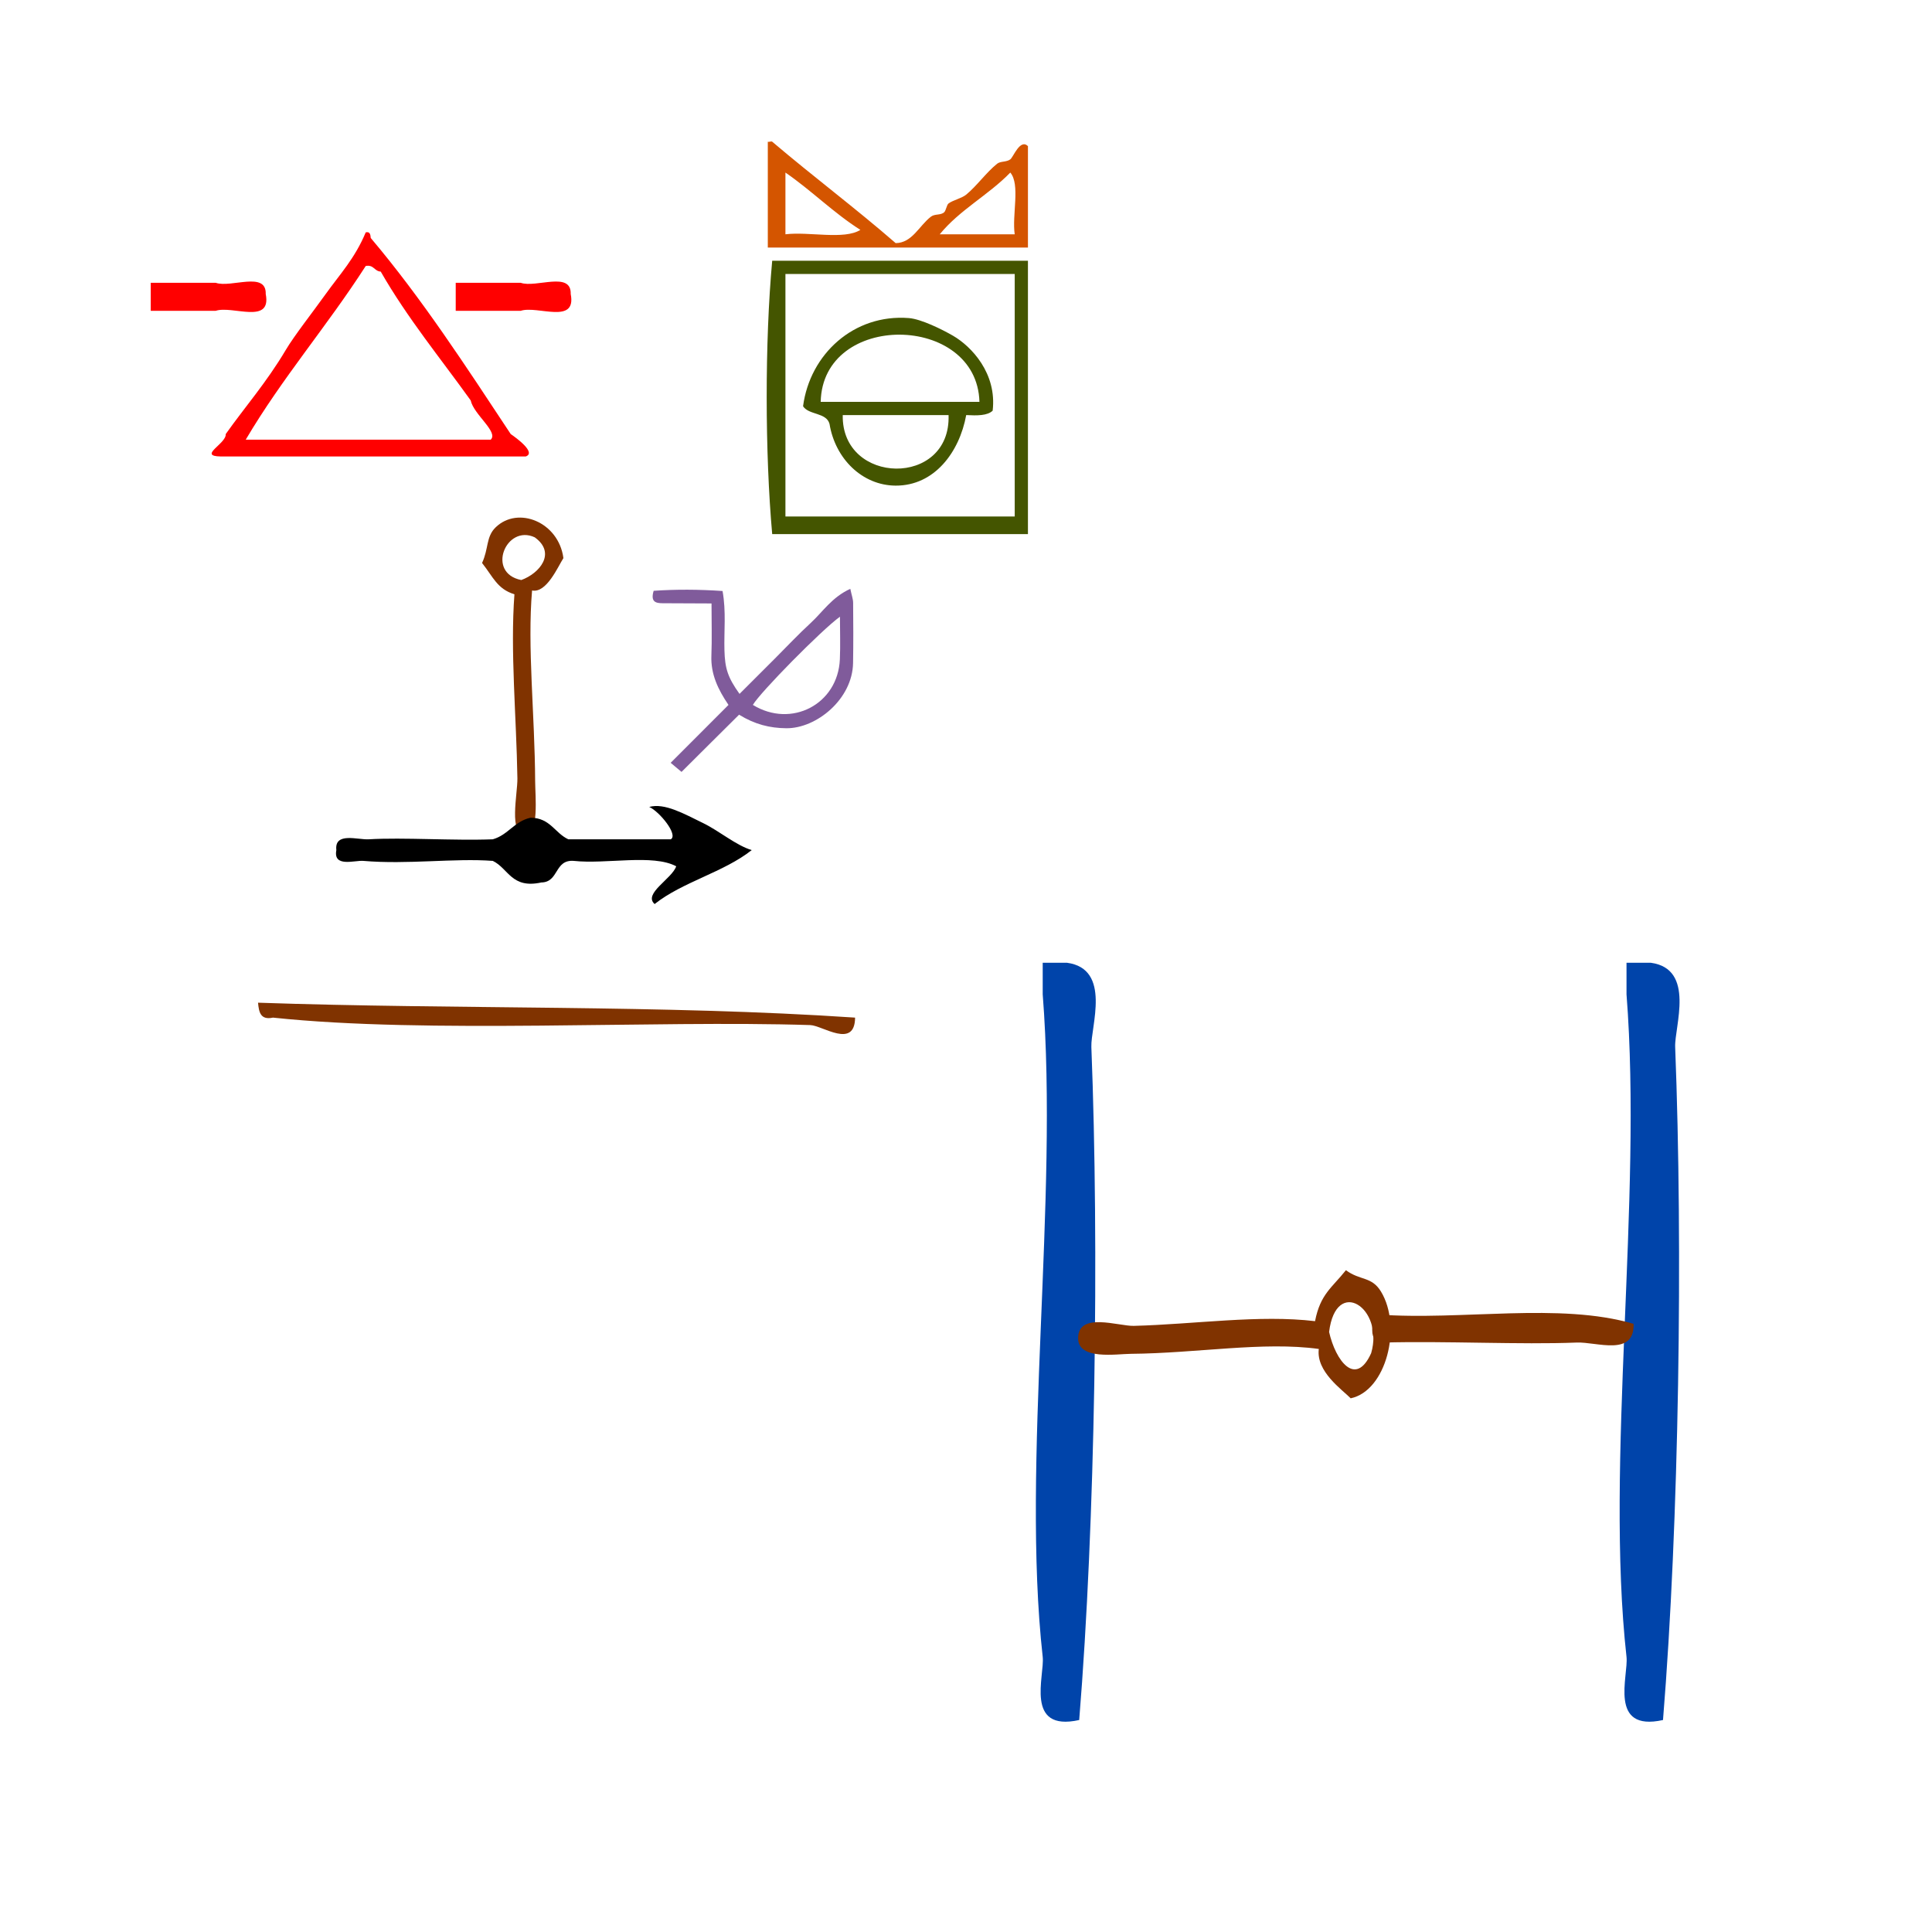
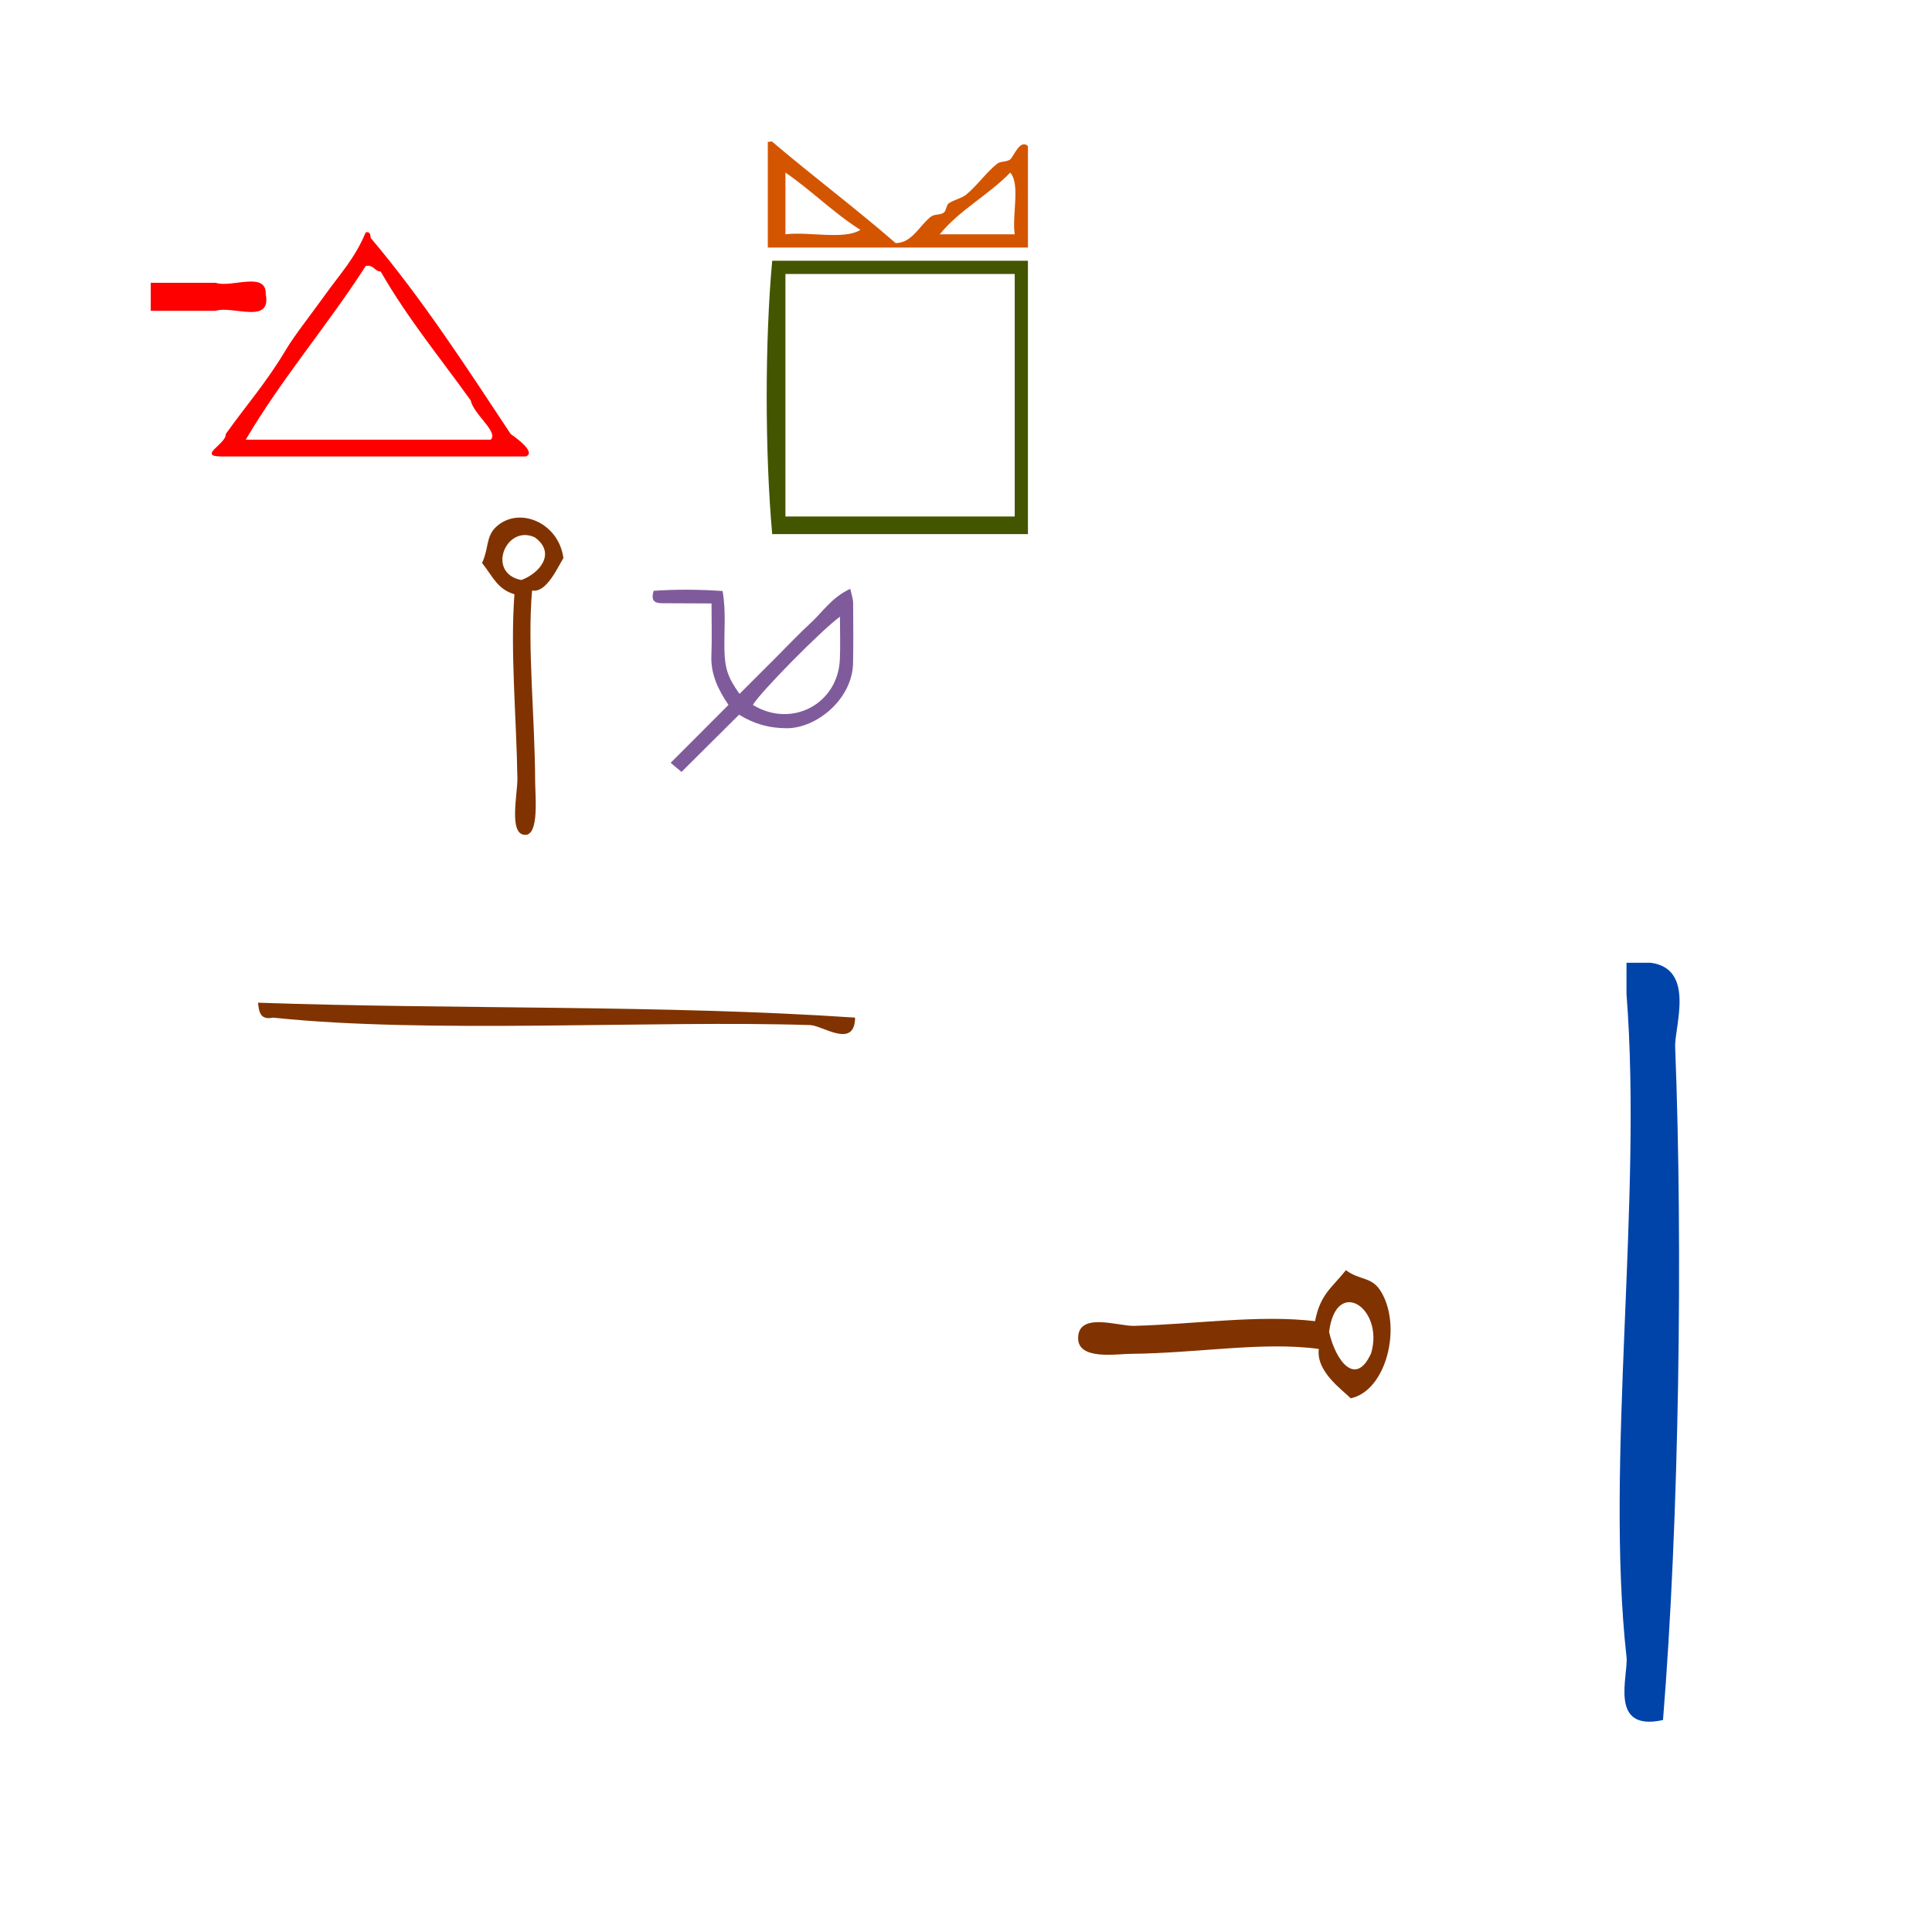
<svg xmlns="http://www.w3.org/2000/svg" xmlns:ns1="http://sodipodi.sourceforge.net/DTD/sodipodi-0.dtd" xmlns:ns2="http://www.inkscape.org/namespaces/inkscape" version="1.1" id="Calque_1" x="0px" y="0px" width="100px" height="100px" viewBox="0 0 100 100" style="enable-background:new 0 0 100 100;" xml:space="preserve" ns1:docname="unideo-39-treaty.svg" ns2:version="0.92.0 r15299">
  <defs id="defs13" />
  <ns1:namedview pagecolor="#ffffff" bordercolor="#666666" borderopacity="1" objecttolerance="10" gridtolerance="10" guidetolerance="10" ns2:pageopacity="0" ns2:pageshadow="2" ns2:window-width="1005" ns2:window-height="828" id="namedview11" showgrid="false" ns2:zoom="2.36" ns2:cx="50" ns2:cy="50" ns2:window-x="72" ns2:window-y="0" ns2:window-maximized="0" ns2:current-layer="Calque_1" />
  <g id="g4620" transform="matrix(0.645,0,0,0.645,35.974,36.546)">
    <g style="fill:#0044aa" id="g10-6" transform="matrix(0.976,0,0,0.844,4.379,8.851)">
      <g style="fill:#0044aa" id="g8-8">
        <g style="fill:#0044aa" id="g6-89">
-           <path style="fill:#0044aa" id="path2-0" d="m 24.101,13.92 c 0.667,0 1.333,0 2,0 3.688,0.58 1.937,6.104 2,8 0.646,19.105 0.326,45.183 -1,64 -4.518,1.153 -2.829,-4.216 -3,-6 -1.774,-18.466 1.329,-43.432 0,-63 0,-1 0,-2 0,-3 z" ns2:connector-curvature="0" />
          <path style="fill:#0044aa" id="path4-7" d="m 72.102,13.92 c 0.666,0 1.332,0 2,0 3.688,0.58 1.936,6.104 2,8 0.645,19.105 0.325,45.183 -1,64 -4.519,1.153 -2.828,-4.216 -3,-6 -1.775,-18.466 1.327,-43.432 0,-63 0,-1 0,-2 0,-3 z" ns2:connector-curvature="0" />
        </g>
      </g>
    </g>
    <g transform="translate(-49.576,-38.559)" id="g4605">
      <g id="g4596">
        <g id="g4588">
          <g transform="matrix(0,0.806,-0.504,0,145.521,90.052)" id="g8-92-7" style="fill:#803300">
            <g id="g6-59-6" style="fill:#803300" transform="matrix(0.546,-0.564,0.564,0.546,-56.845,104.399)">
              <g id="g4-66-7" style="fill:#803300">
                <path ns2:connector-curvature="0" d="m 71.697,40.307 c -2.005,0.408 -7.418,2.478 -9,0 -8.78,7.149 -17.332,17.538 -27.001,27 -2.064,2.021 -7.047,7.953 -9,6 -2.424,-2.424 4.799,-6.799 7,-9 8.725,-8.724 17.28,-18.74 26.001,-26 -1.628,-3.222 -0.479,-5.417 0,-9 3.017,-1.048 4.283,-3.084 7,-3 6.214,0.192 9.524,8.302 5,14 z m -9,-3 c 3.481,1.702 8.773,1.332 8,-4 -2.065,-5.978 -11.924,-2.064 -8,4 z" id="path2-178-6" style="fill:#803300" />
              </g>
            </g>
          </g>
-           <path ns2:connector-curvature="0" d="m 124.893,88.135 c 0.08,2.656 -2.963,1.436 -4.557,1.5 -4.529,0.182 -10.553,-0.137 -15.49,0 -0.53,0.122 -0.811,-0.166 -0.911,-0.75 -0.074,-0.872 0.101,-1.334 0.456,-1.5 6.682,0.498 14.577,-0.998 20.502,0.75 z" id="path10" style="fill:#803300;fill-opacity:1;stroke-width:0.779" />
        </g>
      </g>
    </g>
  </g>
  <g id="g4525" transform="matrix(0.538,0,0,0.538,2.734,3.01)">
    <path ns2:connector-curvature="0" d="m 68.786,8.038 c 0.095,0.056 0.343,-0.07 0.424,0 4.012,3.409 8.003,6.388 11.878,9.757 1.595,-0.021 2.247,-1.659 3.394,-2.545 0.377,-0.291 0.94,-0.115 1.273,-0.424 0.184,-0.171 0.234,-0.705 0.424,-0.848 0.421,-0.316 1.265,-0.495 1.697,-0.848 1.02,-0.839 1.931,-2.136 2.969,-2.969 0.333,-0.267 0.895,-0.142 1.273,-0.424 0.294,-0.221 0.941,-2.013 1.697,-1.273 0,3.252 0,6.504 0,9.757 -8.343,0 -16.685,0 -25.028,0 0,-3.394 0,-6.787 0,-10.181 z m 1.697,8.908 c 2.269,-0.276 5.647,0.557 7.211,-0.424 -2.595,-1.647 -4.697,-3.787 -7.211,-5.515 0,1.98 0,3.959 0,5.939 z m 14.847,0 c 2.404,0 4.807,0 7.211,0 -0.274,-1.847 0.554,-4.795 -0.424,-5.939 -2.087,2.155 -4.886,3.598 -6.787,5.939 z" id="path2-892" style="fill:#d45500;fill-opacity:1;stroke-width:0.424" />
    <path ns2:connector-curvature="0" d="m 93.814,19.492 c 0,8.767 0,17.533 0,26.3 -8.201,0 -16.403,0 -24.604,0 -0.698,-7.786 -0.713,-18.516 0,-26.3 8.201,0 16.403,0 24.604,0 z m -23.331,1.273 c 0,7.777 0,15.554 0,23.331 7.353,0 14.706,0 22.059,0 0,-7.777 0,-15.554 0,-23.331 -7.353,0 -14.706,0 -22.059,0 z" id="path4-92" style="fill:#445500;fill-opacity:1;stroke-width:0.424" />
-     <path ns2:connector-curvature="0" d="m 90.42,33.915 c -0.502,0.488 -1.5,0.48 -2.545,0.424 -0.656,3.584 -3.069,6.805 -6.788,6.787 -3.207,-0.015 -5.817,-2.584 -6.363,-5.939 -0.3,-1.114 -1.99,-0.837 -2.545,-1.697 0.664,-5.028 4.902,-8.899 10.181,-8.484 1.176,0.093 3.179,1.082 4.242,1.697 1.778,1.029 4.239,3.621 3.818,7.211 z M 73.876,33.066 c 5.09,0 10.181,0 15.272,0 -0.235,-8.52 -15.085,-8.715 -15.272,0 z m 12.302,1.273 c -3.394,0 -6.788,0 -10.181,0 -0.136,6.75 10.421,6.981 10.181,0 z" id="path6-00" style="fill:#445500;fill-opacity:1;stroke-width:0.424" />
    <g transform="matrix(0.718,0,0,0.718,12.564,31.166)" id="g10" style="fill:#803300;fill-opacity:1">
      <g id="g8" style="fill:#803300;fill-opacity:1">
        <g id="g6" style="fill:#803300;fill-opacity:1">
          <path ns2:connector-curvature="0" d="m 9.999,83.156 c 26.418,0.915 54.4,0.267 80.001,2 -0.041,4.243 -4.379,1.052 -6,1 -21.135,-0.674 -51.21,1.203 -72.001,-1 -1.701,0.367 -1.886,-0.781 -2,-2 z" id="path2" style="fill:#803300;fill-opacity:1" />
        </g>
      </g>
    </g>
    <g id="g6-59-6-8" style="fill:#803300" transform="matrix(0.335,-0.346,0.346,0.335,11.158,59.404)">
      <g id="g4-66-7-0" style="fill:#803300">
        <path ns2:connector-curvature="0" d="m 71.697,40.307 c -2.005,0.408 -7.418,2.478 -9,0 -8.78,7.149 -17.332,17.538 -27.001,27 -2.064,2.021 -7.047,7.953 -9,6 -2.424,-2.424 4.799,-6.799 7,-9 8.725,-8.724 17.28,-18.74 26.001,-26 -1.628,-3.222 -0.479,-5.417 0,-9 3.017,-1.048 4.283,-3.084 7,-3 6.214,0.192 9.524,8.302 5,14 z m -9,-3 c 3.481,1.702 8.773,1.332 8,-4 -2.065,-5.978 -11.924,-2.064 -8,4 z" id="path2-178-6-8" style="fill:#803300" />
      </g>
    </g>
    <g transform="matrix(0.519,0,0,0.519,21.292,50.715)" id="g8-97">
      <g id="g6-0">
        <g id="g4-46">
-           <path ns2:connector-curvature="0" d="m 74.533,52.086 c -4.351,-2.316 -12.987,-0.346 -19,-1 -3.607,-0.273 -2.713,3.955 -6.001,4 -5.547,1.215 -6.075,-2.592 -9,-4 -7.088,-0.535 -15.814,0.704 -24,0 -1.592,-0.137 -5.622,1.274 -5,-2 -0.381,-3.403 3.96,-1.878 6,-2 6.356,-0.38 15.791,0.282 23,0 2.861,-0.805 3.988,-3.345 7,-4 3.651,0.017 4.491,2.844 7.001,4 6.332,0 12.666,0 19,0 1.421,-0.844 -2.111,-5.155 -4,-6 2.861,-0.787 6.479,1.286 10,3 2.979,1.45 6.144,4.157 9,5 -5.207,4.126 -12.794,5.874 -18,10 -2.179,-1.921 3.245,-4.695 4,-7 z" id="path2-8" />
-         </g>
+           </g>
      </g>
    </g>
    <g id="g12" style="fill:#ff0000" transform="matrix(0.481,0,0,0.539,5.603,0.582)">
      <g id="g10-5" style="fill:#ff0000">
        <g id="g8-1" style="fill:#ff0000">
          <path d="m 50.937,30.017 c 0.852,-0.184 0.943,0.391 1.001,1 10.219,10.781 19.062,22.938 28,35 1.104,0.677 5.188,3.323 3,4 -20.334,0 -40.668,0 -61.001,0 -4.671,-0.066 1.171,-2.286 1,-4 3.792,-4.782 8.185,-9.248 12,-15 1.692,-2.551 5.39,-6.745 8,-10 2.867,-3.571 5.836,-6.358 8,-11 z m 21.001,30 c -6.088,-7.579 -12.653,-14.68 -18,-23 -1.278,-0.055 -1.386,-1.281 -3.001,-1 -7.669,10.664 -16.705,19.962 -24,31 16.333,0 32.667,0 49.001,0 1.612,-1.355 -3.43,-4.513 -4,-7 z" id="path2-1" style="fill:#ff0000" ns2:connector-curvature="0" />
          <path d="m 7.937,39.017 c 4.333,0 8.667,0 13,0 3.042,0.958 10.143,-2.142 10,2 1.209,5.542 -6.657,2.011 -10,3 -4.333,0 -8.667,0 -13,0 0,-1.666 0,-3.333 0,-5 z" id="path4" style="fill:#ff0000" ns2:connector-curvature="0" />
-           <path d="m 68.938,39.017 c 4.332,0 8.666,0 13,0 3.04,0.958 10.142,-2.142 10,2 1.209,5.542 -6.657,2.011 -10,3 -4.334,0 -8.668,0 -13,0 0,-1.666 0,-3.333 0,-5 z" id="path6" style="fill:#ff0000" ns2:connector-curvature="0" />
        </g>
      </g>
    </g>
    <g id="g10-18" transform="matrix(0.516,0,0,0.516,46.884,21.418)" style="fill:#805b9b;fill-opacity:1">
      <path d="m 57.829,57.436 c -3.458,1.585 -5.149,4.313 -7.395,6.377 -2.296,2.11 -4.435,4.395 -6.642,6.601 -2.195,2.195 -4.393,4.389 -6.617,6.612 -2.204,-3.088 -2.72,-4.752 -2.812,-8.145 -0.099,-3.576 0.341,-7.179 -0.352,-11.039 -4.427,-0.303 -8.693,-0.324 -12.846,-0.038 -0.629,2.099 0.419,2.312 1.68,2.319 2.951,0.016 5.901,0.026 9.109,0.04 0,3.541 0.095,6.65 -0.026,9.751 -0.133,3.417 1.229,6.287 3.19,9.168 -3.515,3.519 -6.94,6.946 -10.783,10.794 0.729,0.61 1.281,1.072 2.026,1.696 1.971,-1.962 3.731,-3.716 5.494,-5.468 1.745,-1.735 3.492,-3.469 5.237,-5.201 2.924,1.805 5.703,2.499 8.814,2.528 5.592,0.051 12.321,-5.408 12.437,-12.157 0.063,-3.745 0.046,-7.491 0.011,-11.237 -0.006,-0.7 -0.273,-1.398 -0.525,-2.601 z m -1.947,13.161 c -0.373,8.37 -9.037,12.879 -16.22,8.482 1.339,-2.319 12.837,-13.996 16.238,-16.446 -10e-4,2.727 0.097,5.35 -0.018,7.964 z" id="path2-69" ns2:connector-curvature="0" style="clip-rule:evenodd;fill:#805b9b;fill-opacity:1;fill-rule:evenodd" />
    </g>
  </g>
</svg>